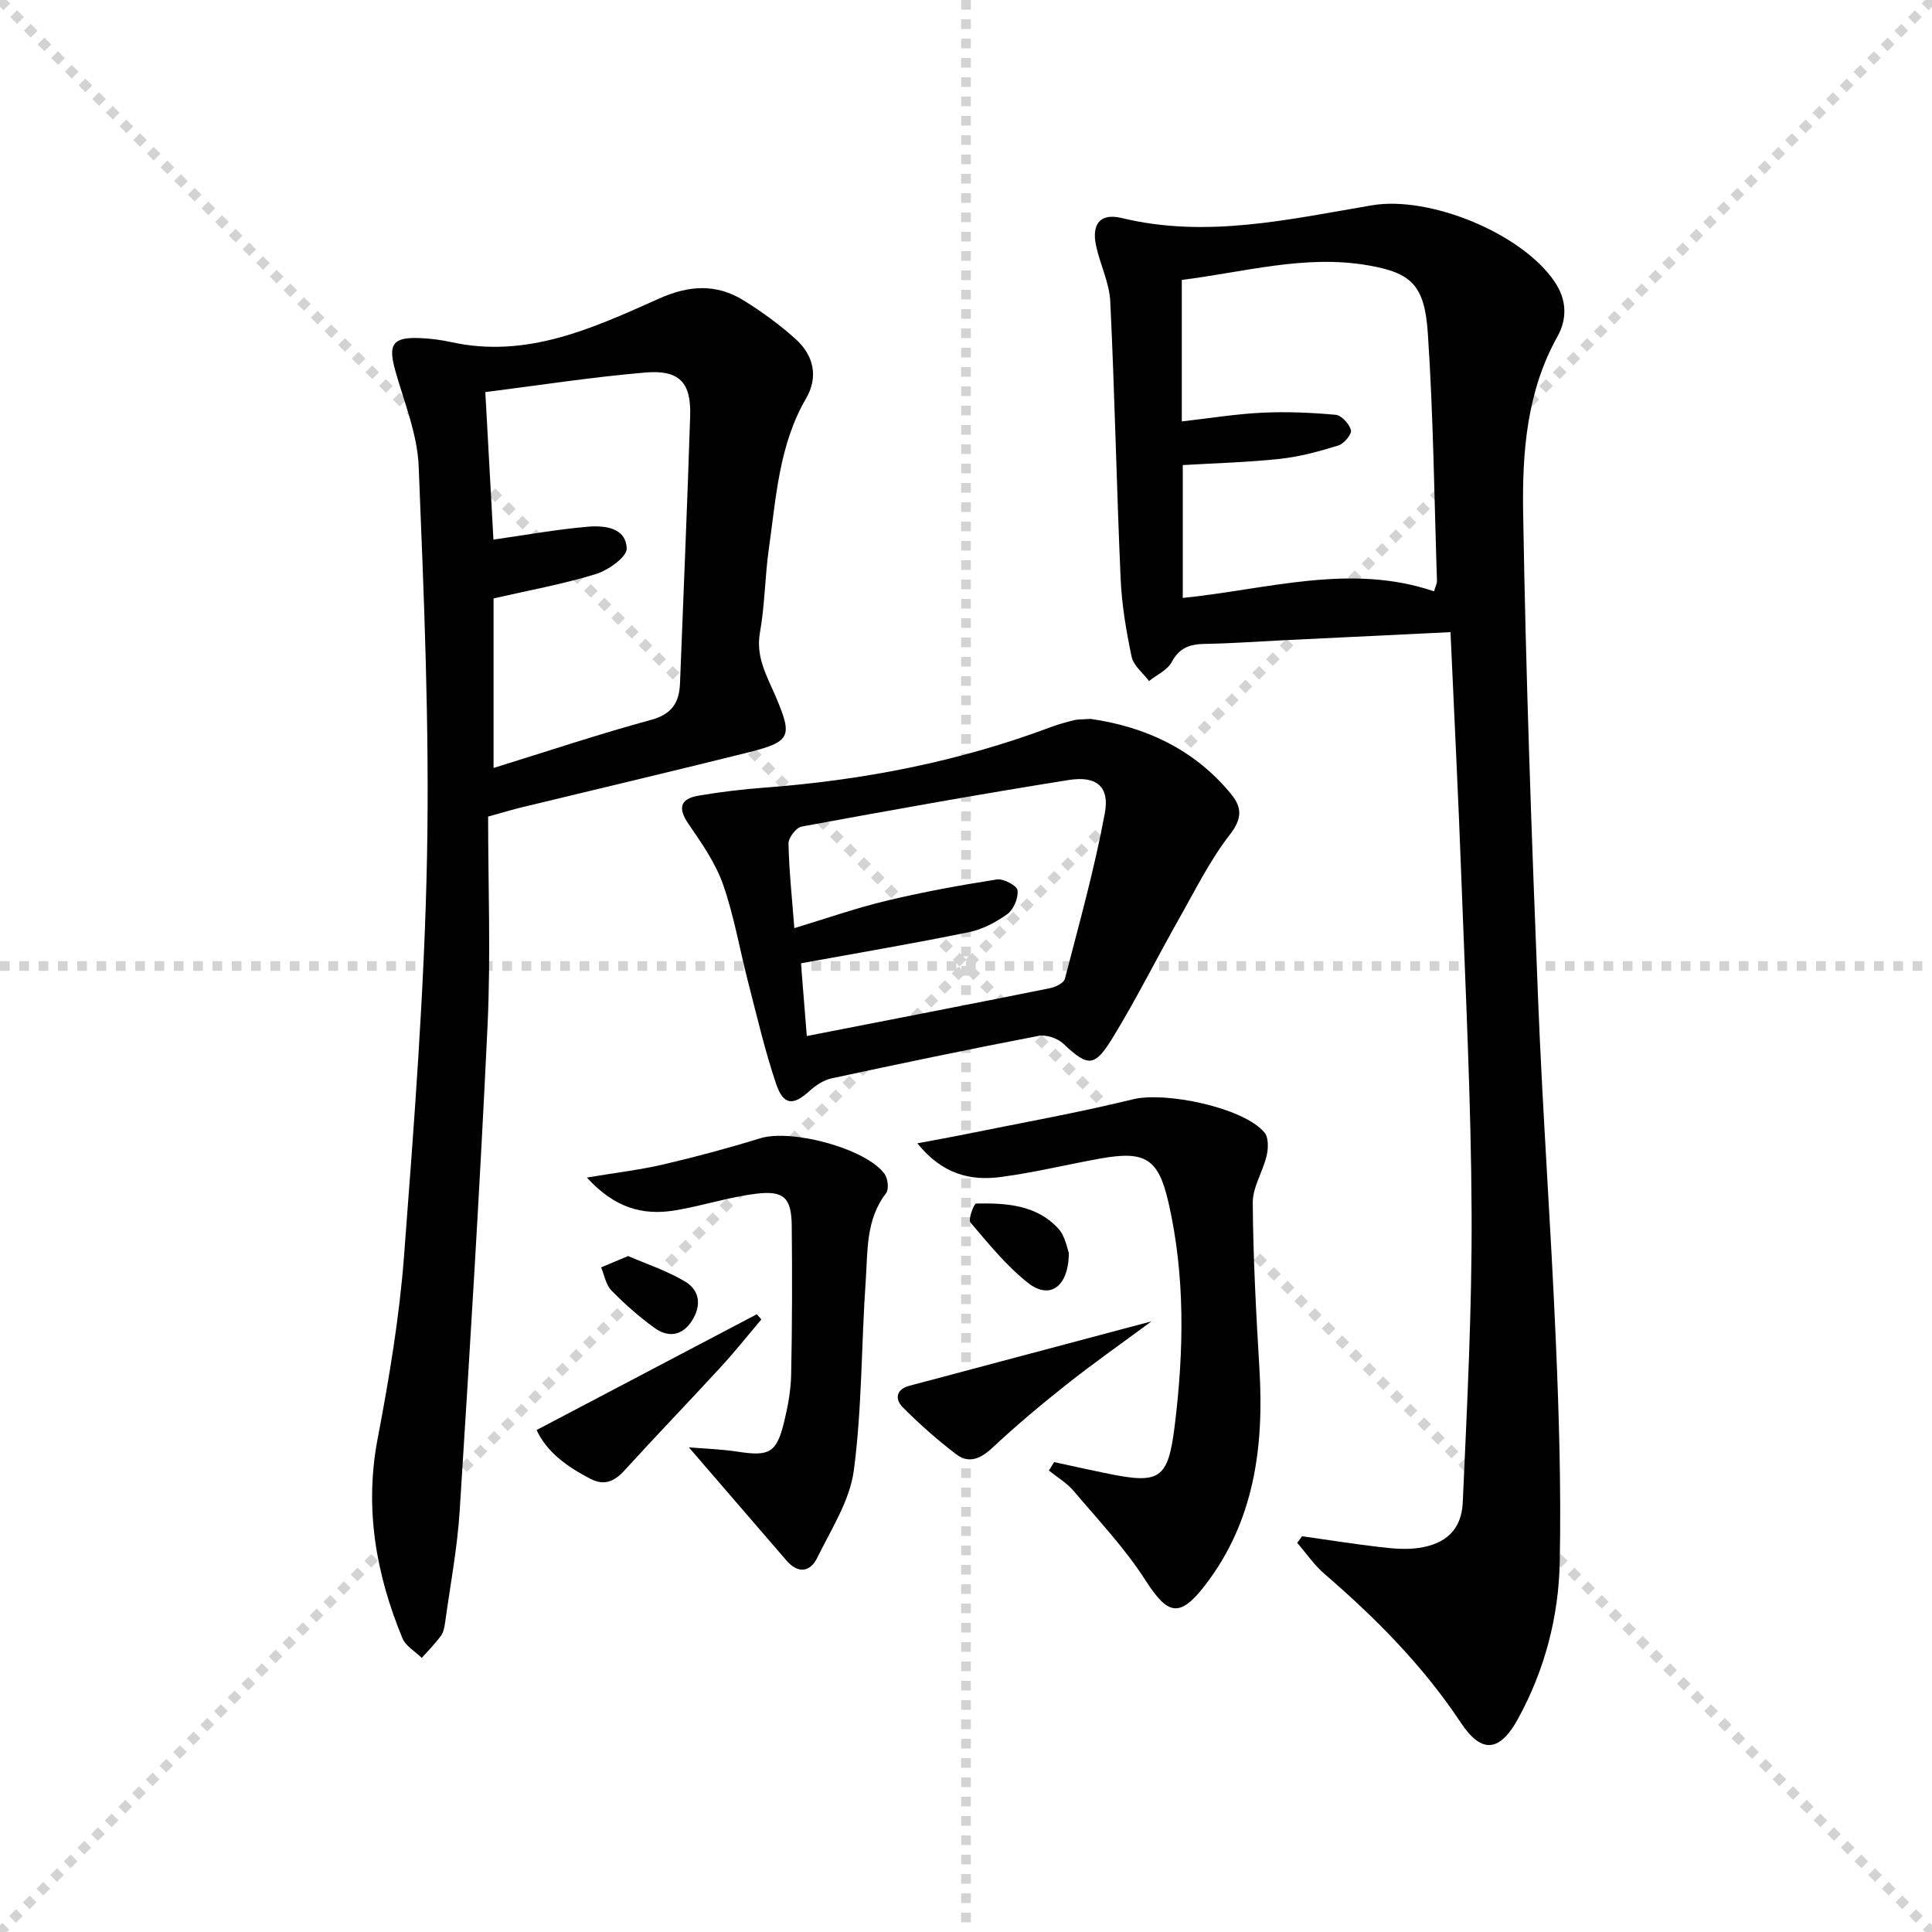
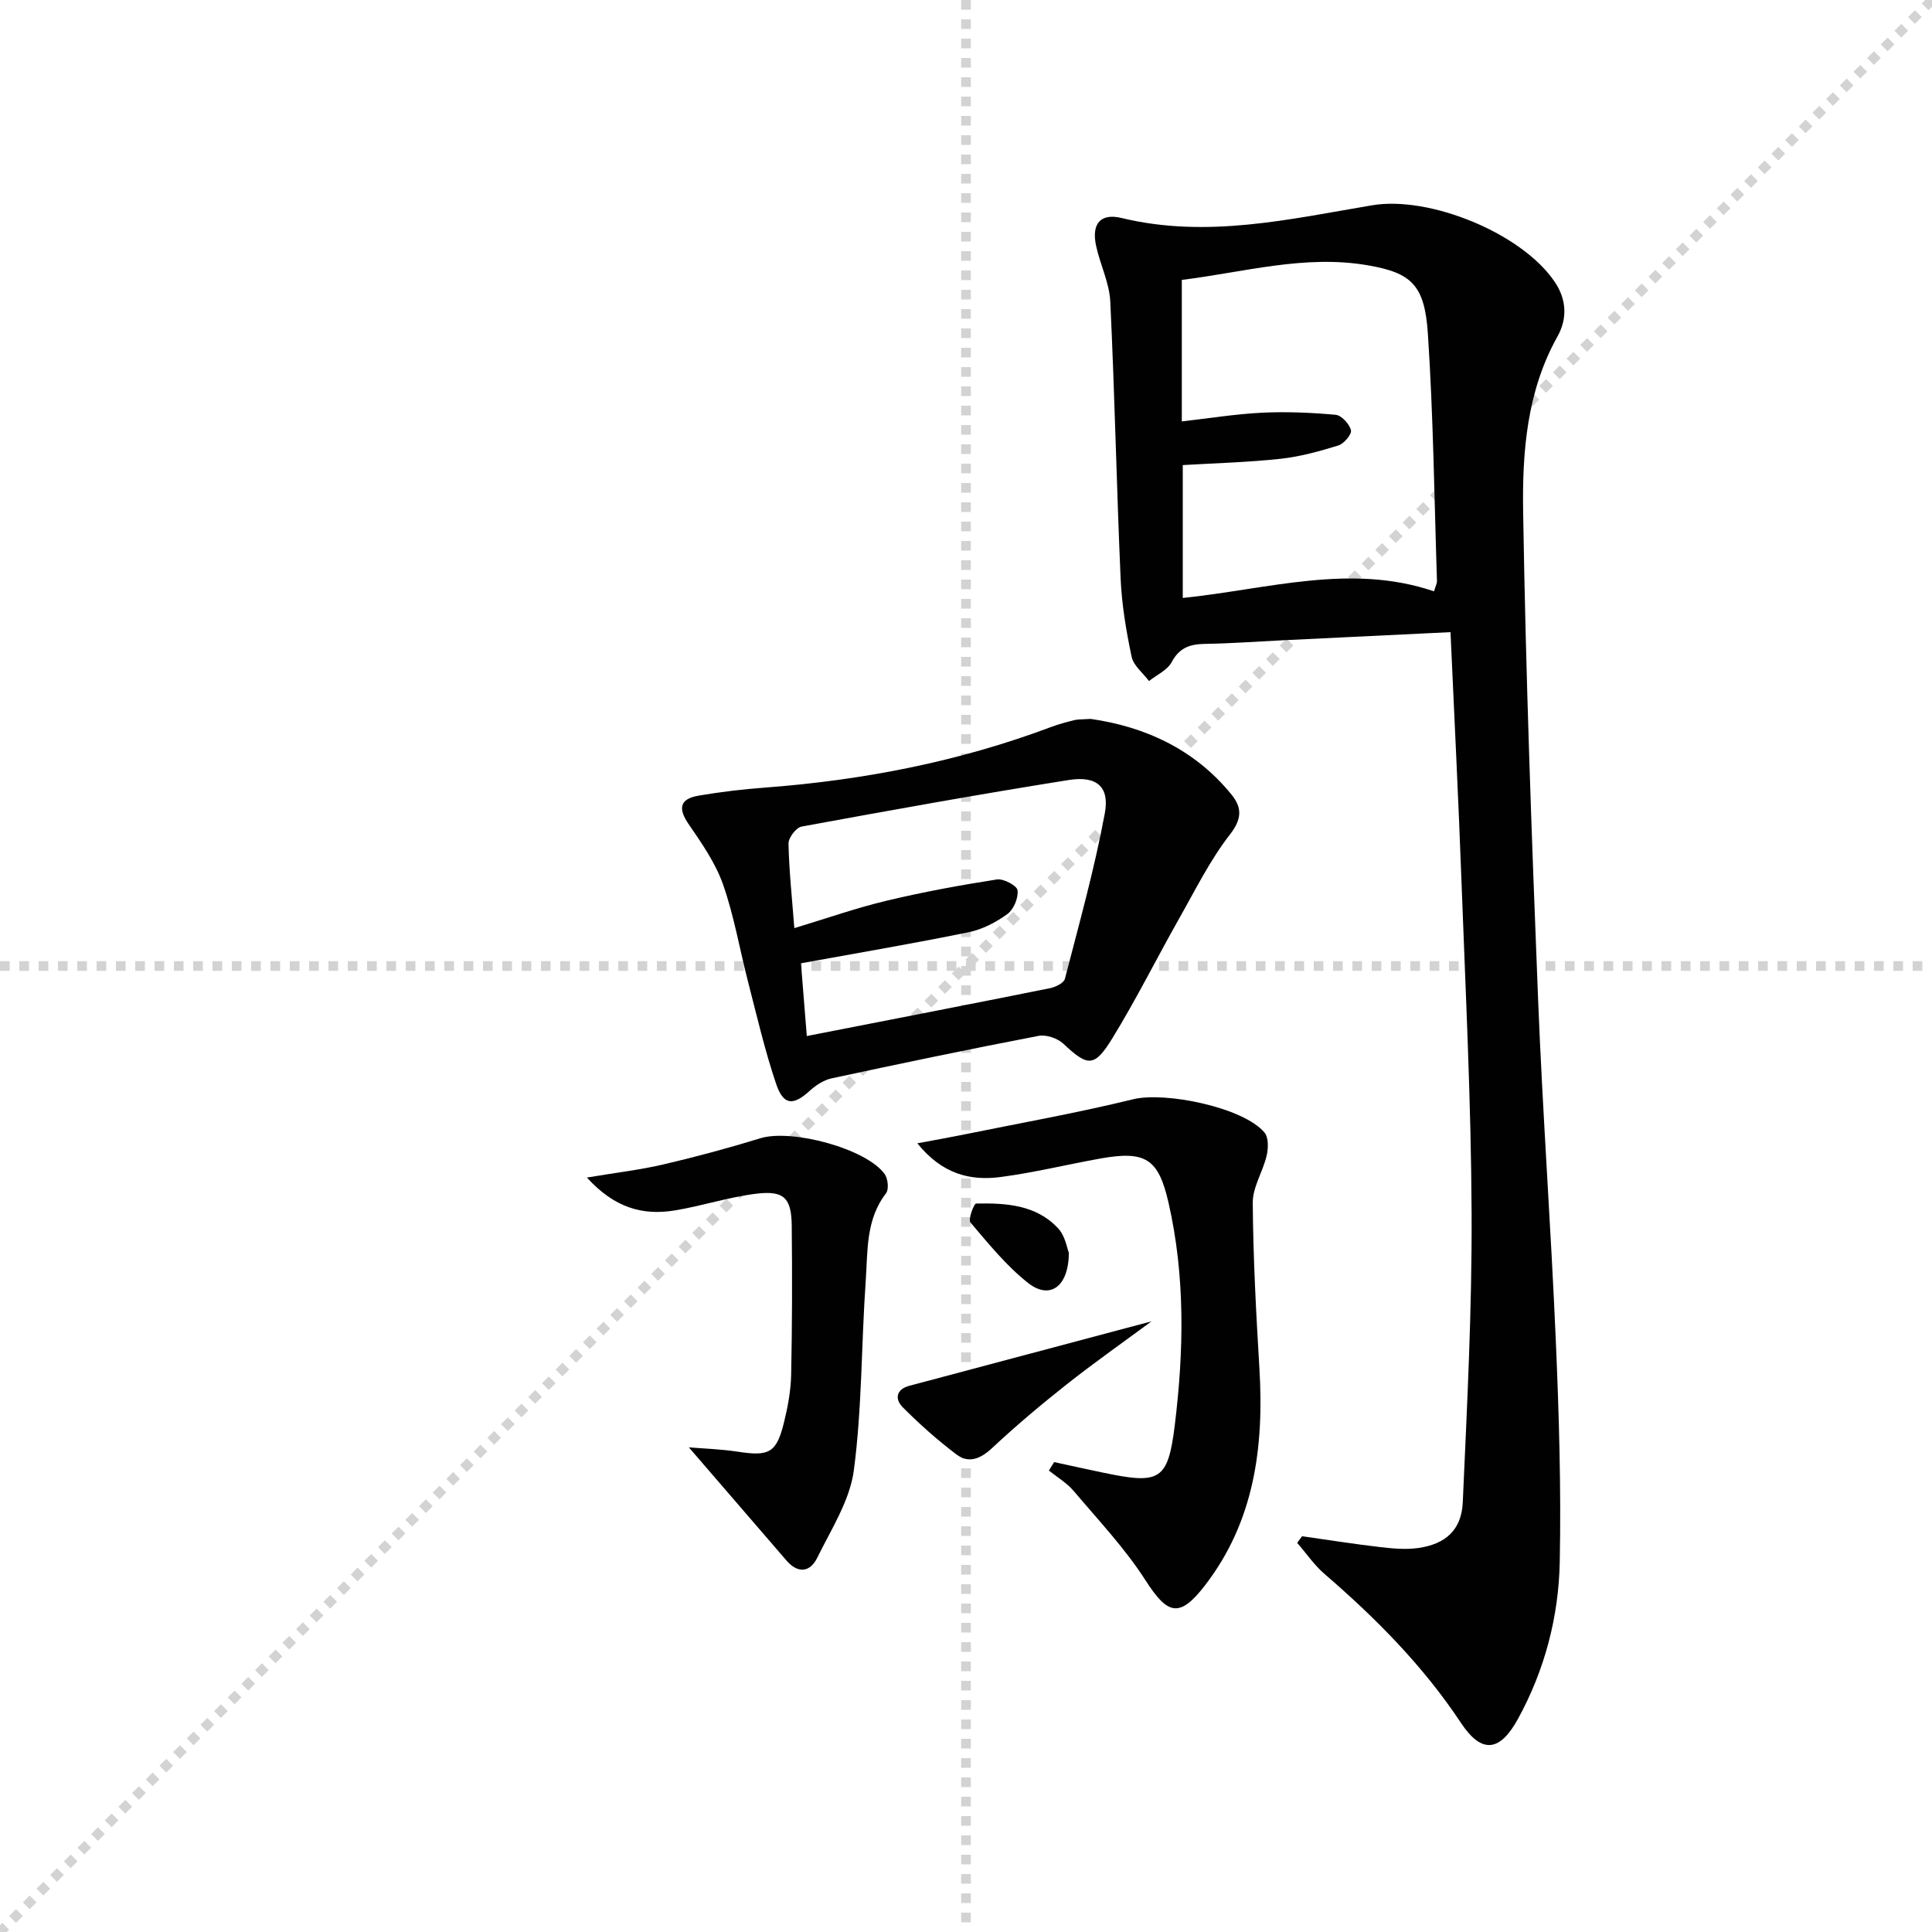
<svg xmlns="http://www.w3.org/2000/svg" enable-background="new 0 0 400 400" viewBox="0 0 400 400">
  <g stroke="lightgray" stroke-dasharray="1,1" stroke-width="1" transform="scale(2, 2)">
-     <line x1="0" y1="0" x2="200" y2="200" />
    <line x1="200" y1="0" x2="0" y2="200" />
    <line x1="100" y1="0" x2="100" y2="200" />
    <line x1="0" y1="100" x2="200" y2="100" />
  </g>
  <g fill="#010102">
    <path d="m269.58 318.06c5.37.76 10.72 1.61 16.1 2.24 2.62.31 5.35.56 7.94.2 5.68-.8 8.97-3.75 9.23-9.45.89-19.93 1.92-39.89 1.83-59.83-.1-22.95-1.25-45.9-2.1-68.85-.62-16.93-1.48-33.84-2.27-51.49-11.78.57-23.34 1.12-34.9 1.69-5.32.26-10.63.66-15.95.74-3.09.05-5.28.78-6.88 3.78-.89 1.66-3.08 2.63-4.69 3.91-1.25-1.67-3.21-3.18-3.6-5.03-1.13-5.34-2.04-10.79-2.28-16.23-.84-19.11-1.22-38.23-2.14-57.33-.19-3.88-2.11-7.65-2.94-11.54-.97-4.53.89-6.8 5.31-5.73 17.59 4.26 34.7.25 51.85-2.64 11.87-2 30.99 5.76 37.8 15.86 2.48 3.67 2.63 7.61.56 11.32-6.35 11.36-7.3 23.93-7.1 36.32.54 33.59 1.76 67.18 3.09 100.76.93 23.58 2.66 47.14 3.67 70.72.66 15.29 1.12 30.61.82 45.9-.22 11.37-3.11 22.39-8.64 32.48-3.77 6.88-7.54 7.29-11.81.85-7.82-11.79-17.6-21.66-28.23-30.82-2.15-1.85-3.8-4.29-5.68-6.46.33-.47.67-.92 1.01-1.37zm27.32-195.63c.35-1.19.62-1.65.61-2.11-.56-17.1-.75-34.24-1.89-51.3-.67-10-3.38-12.52-12.36-14.08-13.06-2.28-25.67 1.42-38.58 3.01v29.3c5.72-.65 11.11-1.53 16.54-1.8 5.09-.25 10.23-.03 15.31.43 1.21.11 2.85 1.9 3.17 3.19.21.83-1.45 2.8-2.61 3.16-3.91 1.21-7.93 2.32-11.99 2.76-6.71.73-13.49.9-20.22 1.3v27.51c17.67-1.81 34.72-7.25 52.02-1.37z" />
-     <path d="m101.06 169.06c0 14.23.56 28.7-.11 43.1-1.58 33.53-3.65 67.05-5.77 100.55-.49 7.76-1.95 15.45-3.02 23.17-.13.97-.33 2.05-.88 2.81-1.19 1.62-2.62 3.05-3.96 4.56-1.37-1.34-3.33-2.44-4-4.07-5.48-13.28-7.89-26.88-5.13-41.34 2.39-12.53 4.51-25.19 5.47-37.9 2.09-27.51 4.22-55.06 4.75-82.63.52-26.92-.64-53.88-1.73-80.8-.27-6.62-2.98-13.18-4.82-19.7-1.57-5.54-.6-7.06 5.15-6.81 2.15.09 4.31.37 6.41.83 15.7 3.46 29.41-2.92 43.03-9.01 6.21-2.78 11.87-3.12 17.53.39 3.79 2.35 7.46 5.02 10.77 8.01 3.71 3.35 4.73 7.81 2.15 12.25-5.64 9.68-6.21 20.54-7.72 31.17-.82 5.74-.82 11.62-1.84 17.32-.91 5.08 1.45 9 3.25 13.23 3.58 8.42 3.18 9.38-6.04 11.68-15.45 3.85-30.95 7.5-46.42 11.25-1.94.46-3.81 1.04-7.07 1.94zm1.13-10.06c11.08-3.43 21.77-7.01 32.62-9.96 4.35-1.19 5.83-3.62 5.98-7.61.71-18.43 1.51-36.86 2.1-55.3.22-6.95-2.23-9.6-9.29-9-11.02.93-21.96 2.64-33.12 4.05.58 10.59 1.14 20.62 1.68 30.54 6.81-.97 13.17-2.13 19.58-2.67 3.43-.29 7.88.19 8.01 4.52.05 1.75-3.84 4.51-6.4 5.29-6.91 2.11-14.06 3.41-21.16 5.03z" />
    <path d="m225.79 148.84c11.01 1.57 21.43 6.13 29.18 15.67 2.15 2.64 2.23 4.99-.32 8.26-4.14 5.32-7.18 11.51-10.53 17.42-4.65 8.23-8.87 16.71-13.81 24.76-3.76 6.12-5.1 5.88-10.18 1.12-1.2-1.12-3.55-1.91-5.13-1.6-14.32 2.75-28.6 5.73-42.86 8.8-1.65.36-3.29 1.47-4.58 2.64-3.34 3.03-5.36 2.96-6.87-1.5-2.33-6.88-3.97-14-5.79-21.05-1.75-6.74-2.9-13.67-5.19-20.21-1.56-4.44-4.38-8.52-7.09-12.45-2.28-3.3-1.93-5.29 2.02-5.97 4.56-.78 9.18-1.33 13.79-1.67 20.28-1.53 40.06-5.36 59.15-12.53 1.55-.58 3.16-1.02 4.76-1.41.8-.22 1.66-.16 3.45-.28zm-61.33 43.32c6.72-2.03 12.82-4.18 19.08-5.67 7.54-1.81 15.19-3.21 22.86-4.41 1.36-.21 4.15 1.28 4.27 2.24.2 1.58-.8 3.98-2.1 4.92-2.36 1.72-5.19 3.19-8.03 3.77-11.29 2.31-22.67 4.24-34.71 6.43.38 4.7.82 10.22 1.21 15.06 17.13-3.35 33.71-6.56 50.28-9.89 1.17-.23 2.92-1.06 3.15-1.94 2.95-11.38 6.13-22.74 8.27-34.29 1.03-5.52-1.71-7.8-7.45-6.89-18.49 2.94-36.93 6.26-55.35 9.65-1.12.21-2.71 2.32-2.69 3.52.12 5.65.73 11.27 1.21 17.5z" />
    <path d="m218.25 302.71c3.42.74 6.83 1.5 10.25 2.21 11.59 2.42 13.32 1.65 14.73-9.89 1.88-15.36 2.18-30.82-1.31-46.07-2.09-9.12-4.79-10.77-14.16-9.09-6.85 1.23-13.63 2.9-20.52 3.81-6.28.84-12.11-.52-17.32-6.97 3.73-.7 6.49-1.18 9.25-1.74 11.82-2.41 23.72-4.51 35.43-7.38 6.63-1.62 22.82 1.67 27.2 6.89.86 1.02.8 3.26.45 4.77-.77 3.32-2.91 6.53-2.88 9.78.08 11.45.7 22.91 1.38 34.35.97 16.17-1.05 31.59-11.26 44.84-5.31 6.89-7.75 6.09-12.33-1.04-4.24-6.61-9.74-12.43-14.84-18.46-1.42-1.68-3.42-2.86-5.16-4.26.37-.59.73-1.17 1.09-1.75z" />
    <path d="m121.51 243.8c6.18-1.04 11.06-1.6 15.81-2.71 6.76-1.58 13.49-3.39 20.12-5.43 6.43-1.98 21.9 2.13 25.71 7.4.69.96.92 3.18.3 3.99-4.22 5.45-3.78 11.93-4.21 18.13-.92 13.08-.75 26.27-2.46 39.23-.83 6.28-4.7 12.23-7.59 18.13-1.46 2.97-3.98 3.32-6.36.55-6.64-7.71-13.29-15.41-20.21-23.43 2.99.25 6.61.36 10.16.9 6.49 1 7.99.25 9.55-6.12.79-3.21 1.4-6.53 1.47-9.82.21-10.28.23-20.57.12-30.85-.06-5.73-1.59-7.32-7.3-6.63-5.72.69-11.29 2.55-16.99 3.48-6.56 1.05-12.38-.51-18.12-6.82z" />
    <path d="m238.4 273.57c-6.4 4.73-12.07 8.71-17.49 13-5.31 4.2-10.52 8.57-15.46 13.19-2.42 2.27-4.86 3.31-7.45 1.35-3.92-2.96-7.62-6.26-11.09-9.74-1.65-1.66-1.45-3.71 1.37-4.46 16.23-4.33 32.46-8.64 50.12-13.34z" />
-     <path d="m157.63 273.17c-2.76 3.26-5.42 6.61-8.3 9.75-6.64 7.23-13.46 14.3-20.08 21.56-2.08 2.28-4.18 3.16-7.02 1.69-4.78-2.48-9.02-5.5-11.13-10.1 15.41-8.1 30.5-16.03 45.59-23.97.32.36.63.72.94 1.07z" />
    <path d="m221.3 259.4c-.07 7.14-4.02 9.71-8.45 6.22-4.49-3.54-8.19-8.13-11.93-12.52-.51-.6.71-3.91 1.17-3.92 6.2-.12 12.48.24 17.03 5.19 1.44 1.57 1.81 4.12 2.18 5.03z" />
-     <path d="m130.04 260.05c3.79 1.64 7.99 3.03 11.73 5.23 3.15 1.85 3.5 5.05 1.47 8.2-2.02 3.12-4.91 3.48-7.7 1.47-3.2-2.3-6.19-4.96-8.95-7.77-1.15-1.17-1.45-3.16-2.14-4.78 1.57-.67 3.16-1.33 5.59-2.35z" />
  </g>
</svg>